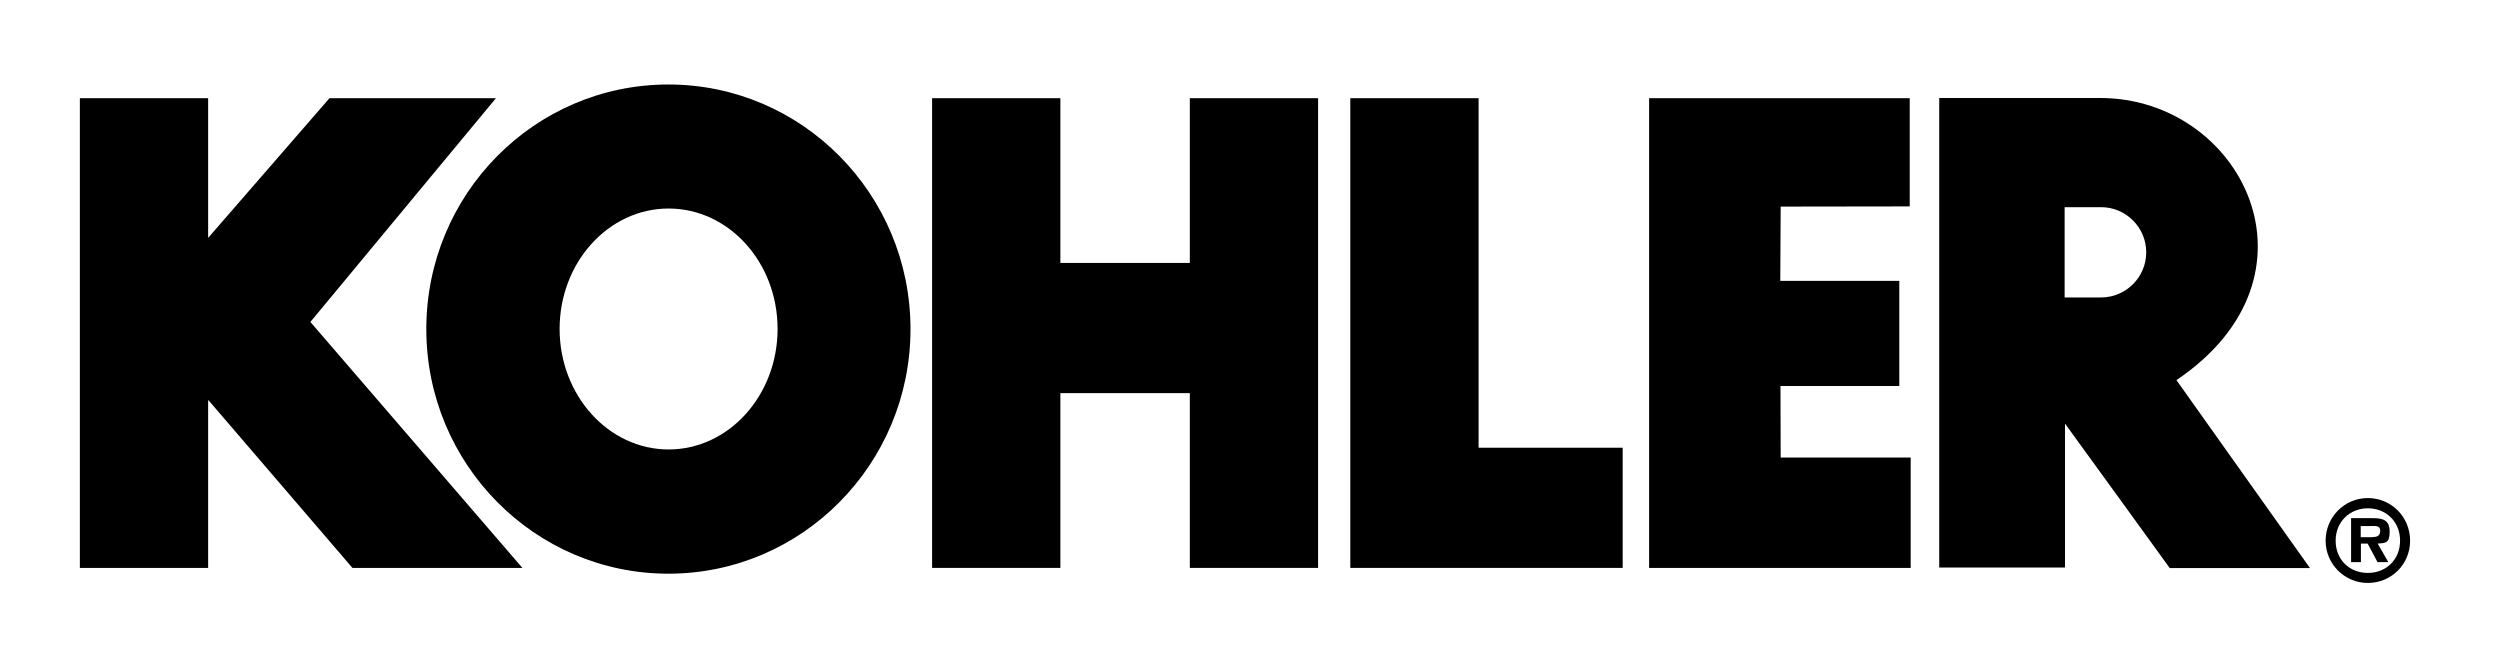
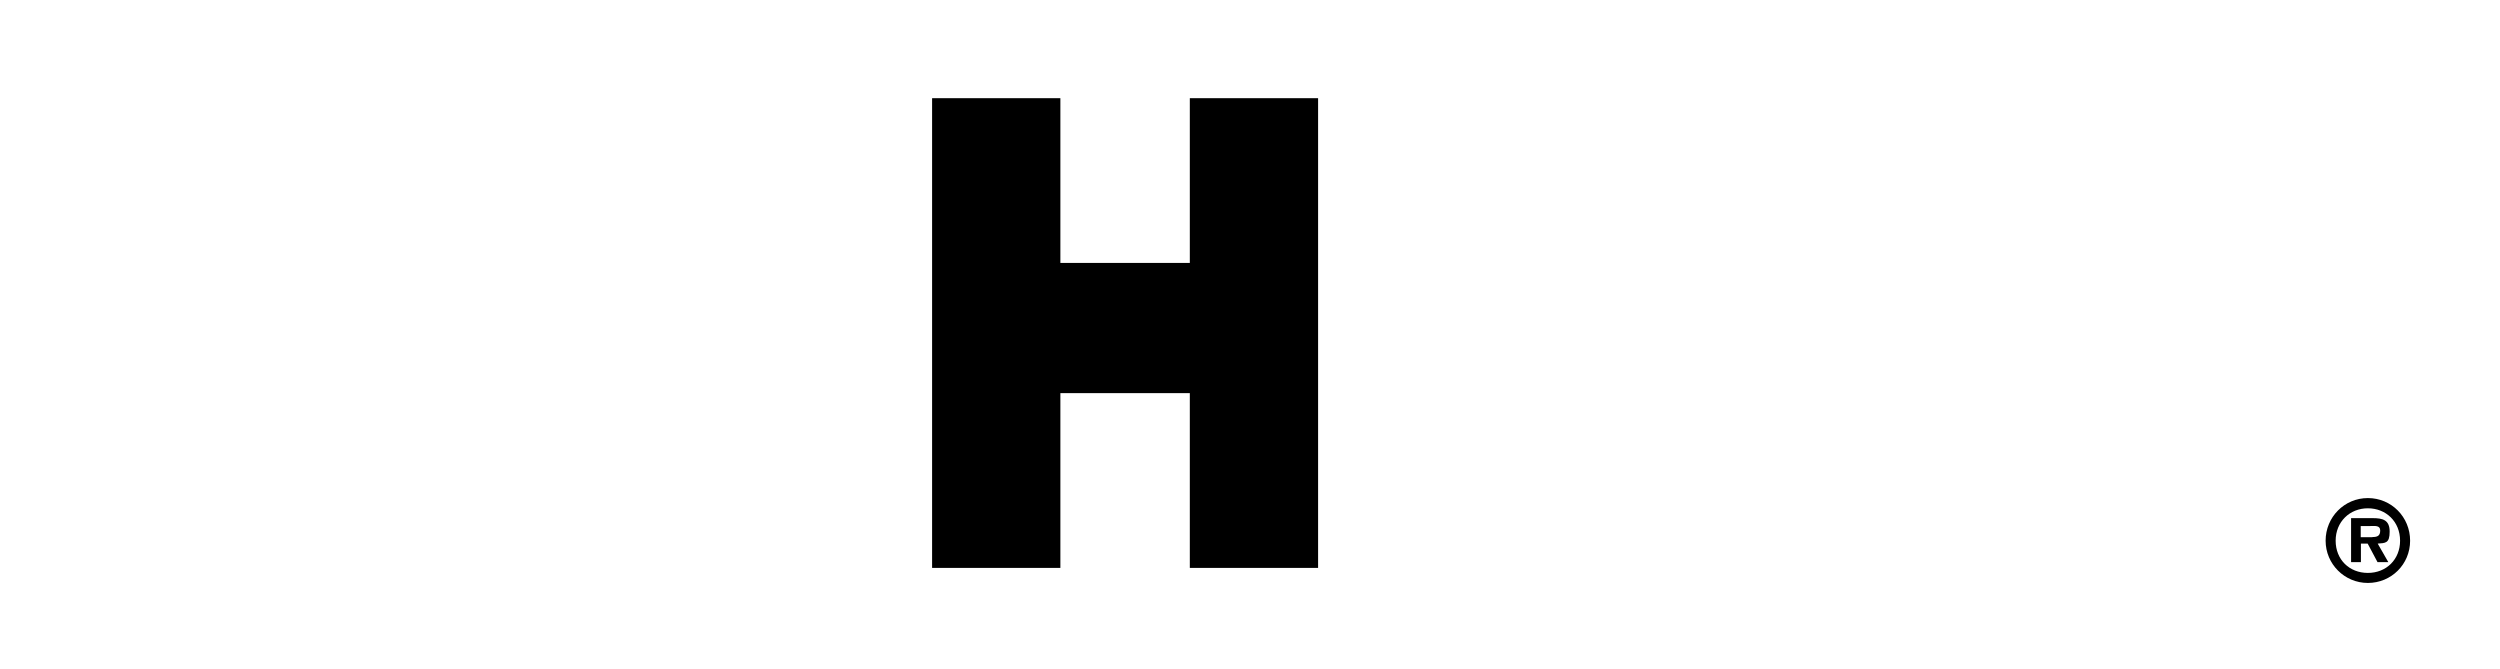
<svg xmlns="http://www.w3.org/2000/svg" id="Layer_1" version="1.1" viewBox="0 0 1296 346.6">
-   <polygon points="700 294.4 700 50.9 766.5 50.9 766.5 232.1 841.2 232.1 841.2 294.4 700 294.4" />
  <polygon points="483.2 294.4 483.2 50.9 549.7 50.9 549.7 136.3 616.8 136.3 616.8 50.9 683.3 50.9 683.3 294.4 616.8 294.4 616.8 203.8 549.7 203.8 549.7 294.4 483.2 294.4" />
-   <polygon points="257.1 50.9 160.9 166.9 270.8 294.4 182.7 294.4 108.1 207.5 107.9 207.5 107.9 294.4 41.4 294.4 41.4 50.9 107.9 50.9 107.9 123.8 107.4 123.9 170.8 50.9 257.1 50.9" />
-   <path d="M221,170.6c0-70.1,56.2-126.8,125.5-126.8s125.5,56.8,125.5,126.8-56.2,126.8-125.5,126.8-125.5-56.8-125.5-126.8ZM348.9,172.9,346.6,233c31.2,0,56.5-28,56.5-62.5s-25.3-62.4-56.5-62.4-56.5,28-56.5,62.4,25.3,62.5,56.5,62.5ZM348.9,172.9" />
-   <polygon points="921.6 50.9 990 50.9 990 107 923.1 107.1 922.9 145.6 984.6 145.6 984.6 200.1 923 200.1 923.1 237.2 990.5 237.2 990.5 294.4 922.2 294.4 854.9 294.4 854.9 50.9 921.6 50.9" />
-   <path d="M1128.3,197.1l69.2,97.4h-72.7c0-.1-54.3-74.9-54.3-74.9v74.6h-65.2V50.8h83.4c73.4,0,120,92.1,39.5,146.3ZM1089.2,154.2c12.9,0,23.4-10.5,23.4-23.4s-10.5-23.4-23.4-23.4h-18.9v46.8h18.9ZM1089.2,130.7" />
  <path d="M1205.6,280.3c0-12.2,9.7-22.1,21.9-22.1s21.9,9.8,21.9,22.1-9.8,21.9-21.9,21.9-21.9-9.8-21.9-21.9ZM1244.2,280.3c0-9.9-7.3-16.8-16.7-16.8s-16.7,7-16.7,16.8,7.1,16.7,16.7,16.7,16.7-7,16.7-16.7ZM1238,291.4h-5.5l-5.1-9.6h-3.5v9.6h-5.1v-22.8h11.1c5.3,0,8.9.9,8.9,7s-2.2,5.9-6.2,6.2l5.5,9.6ZM1229.9,278.4c2.5,0,4-.6,4-3.4s-2.9-2.3-5.2-2.3h-4.9v5.8h6.1Z" />
</svg>